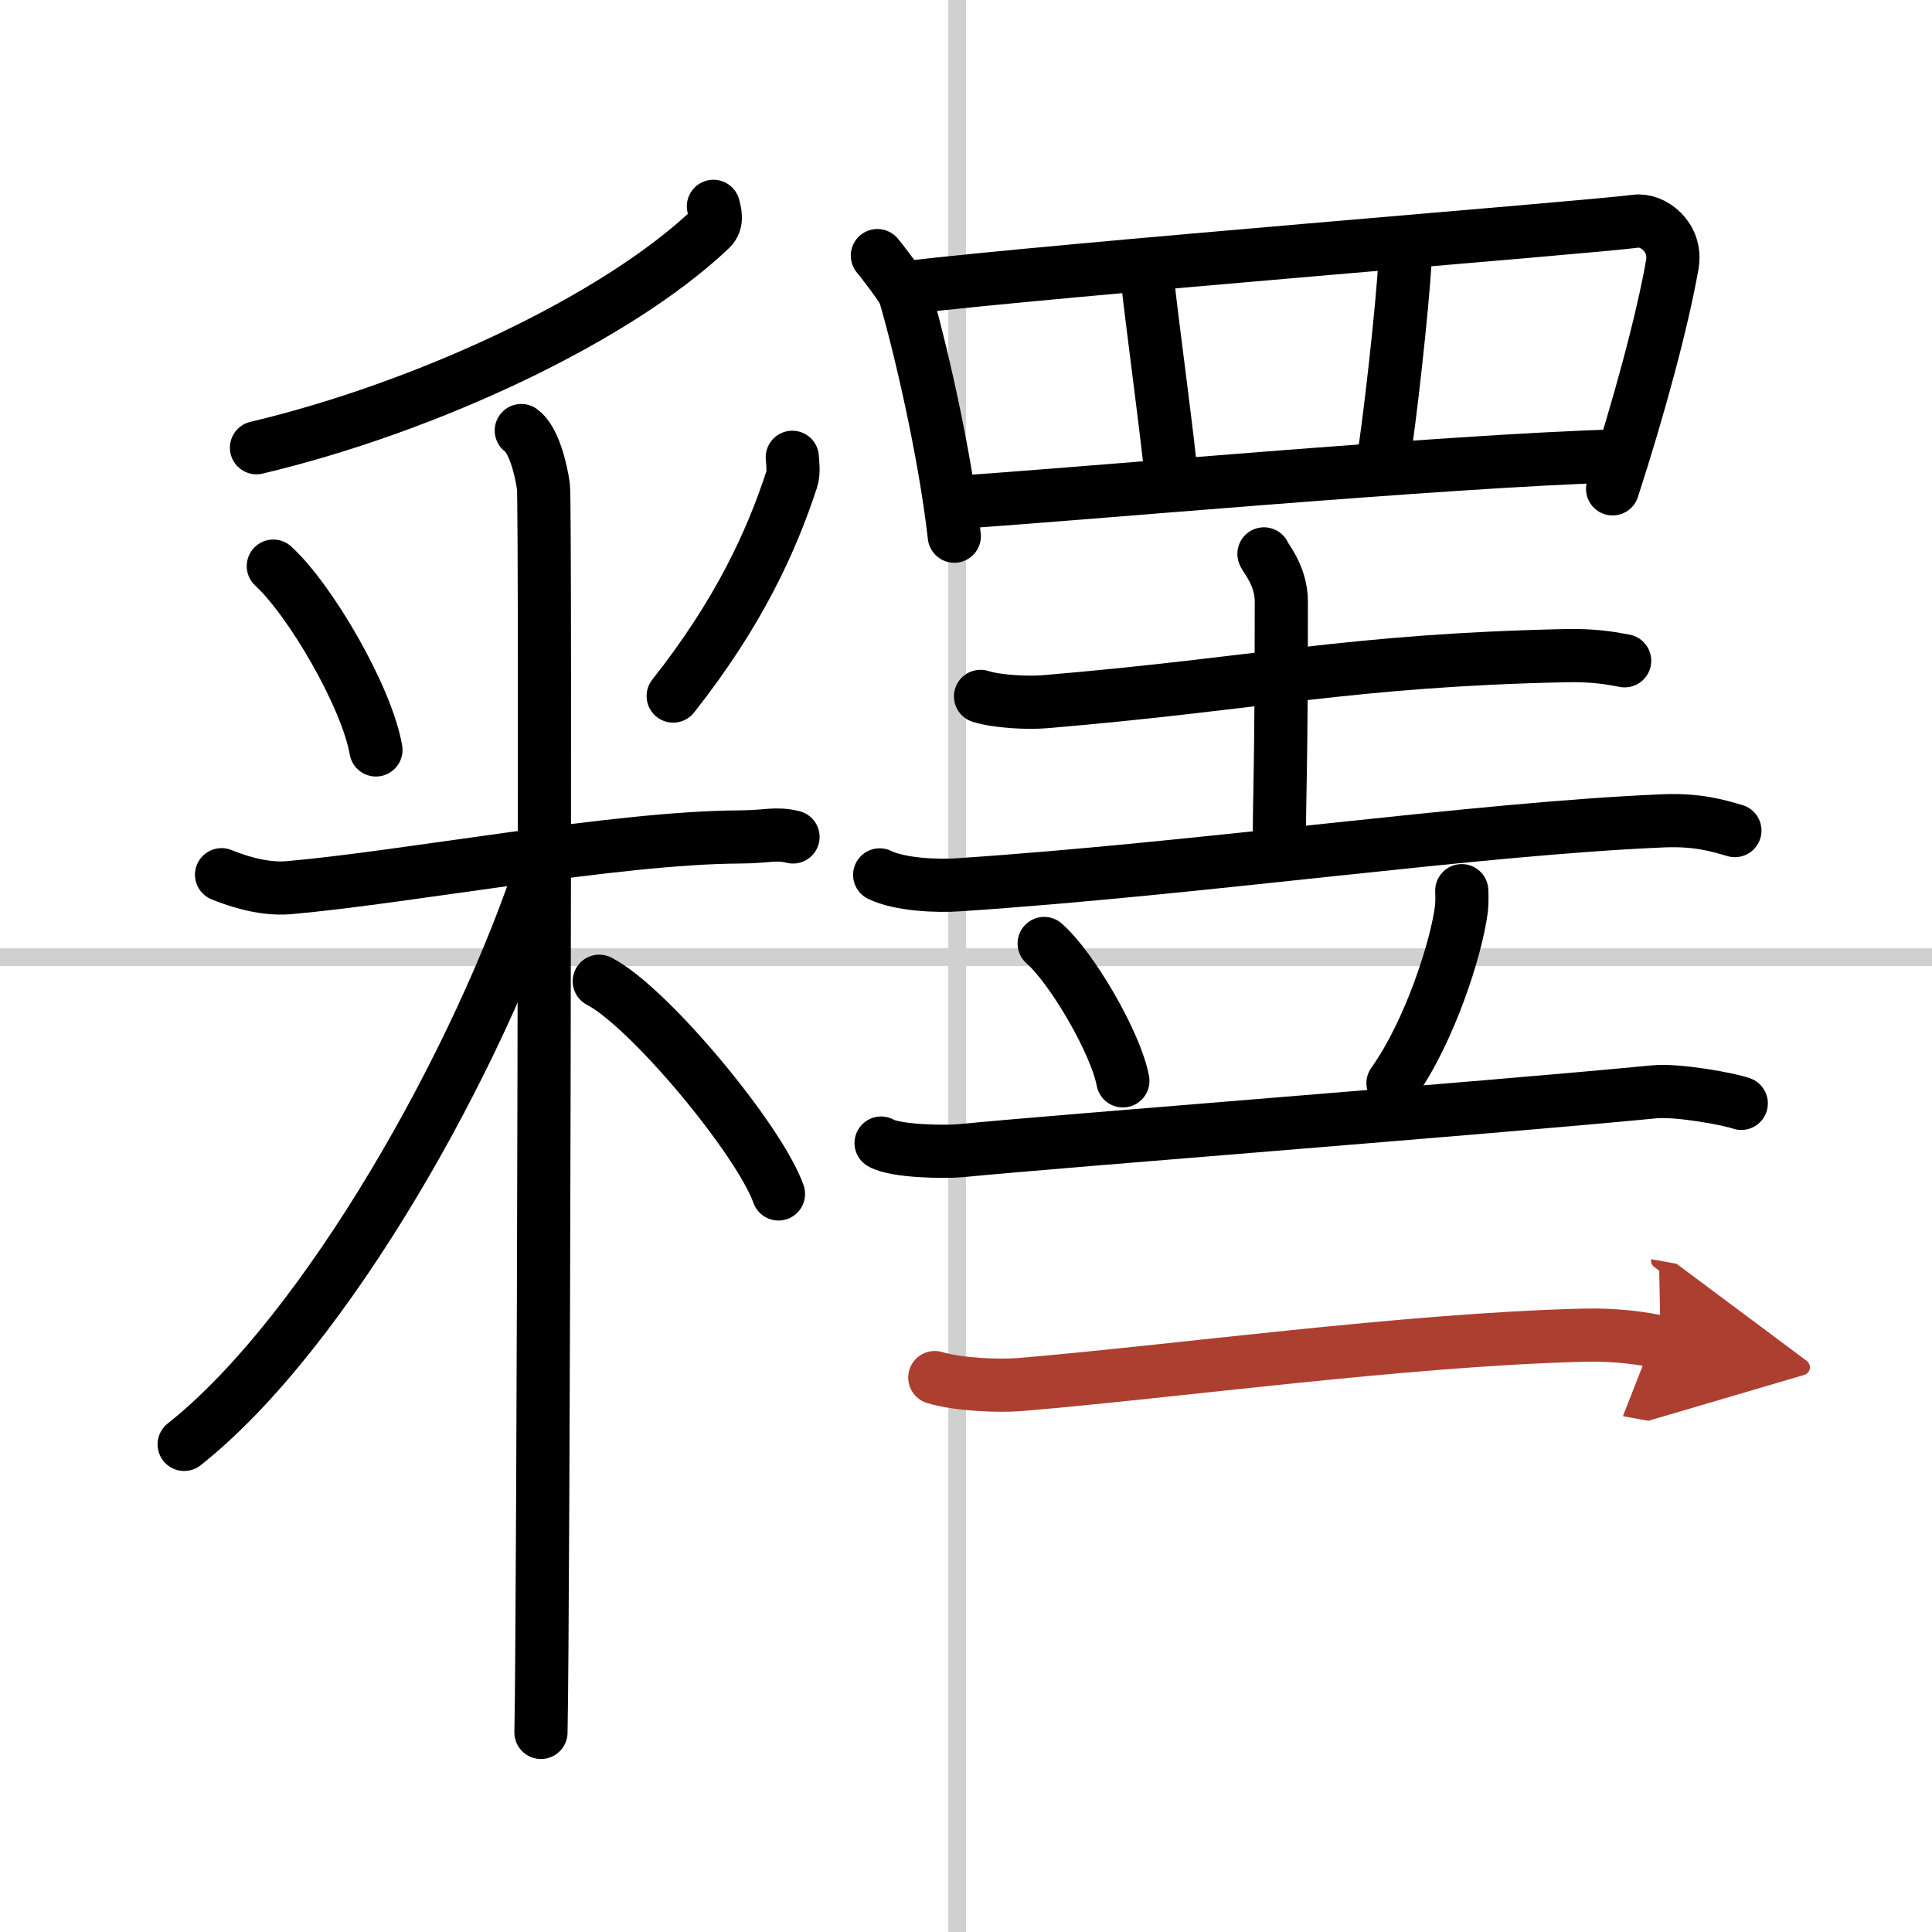
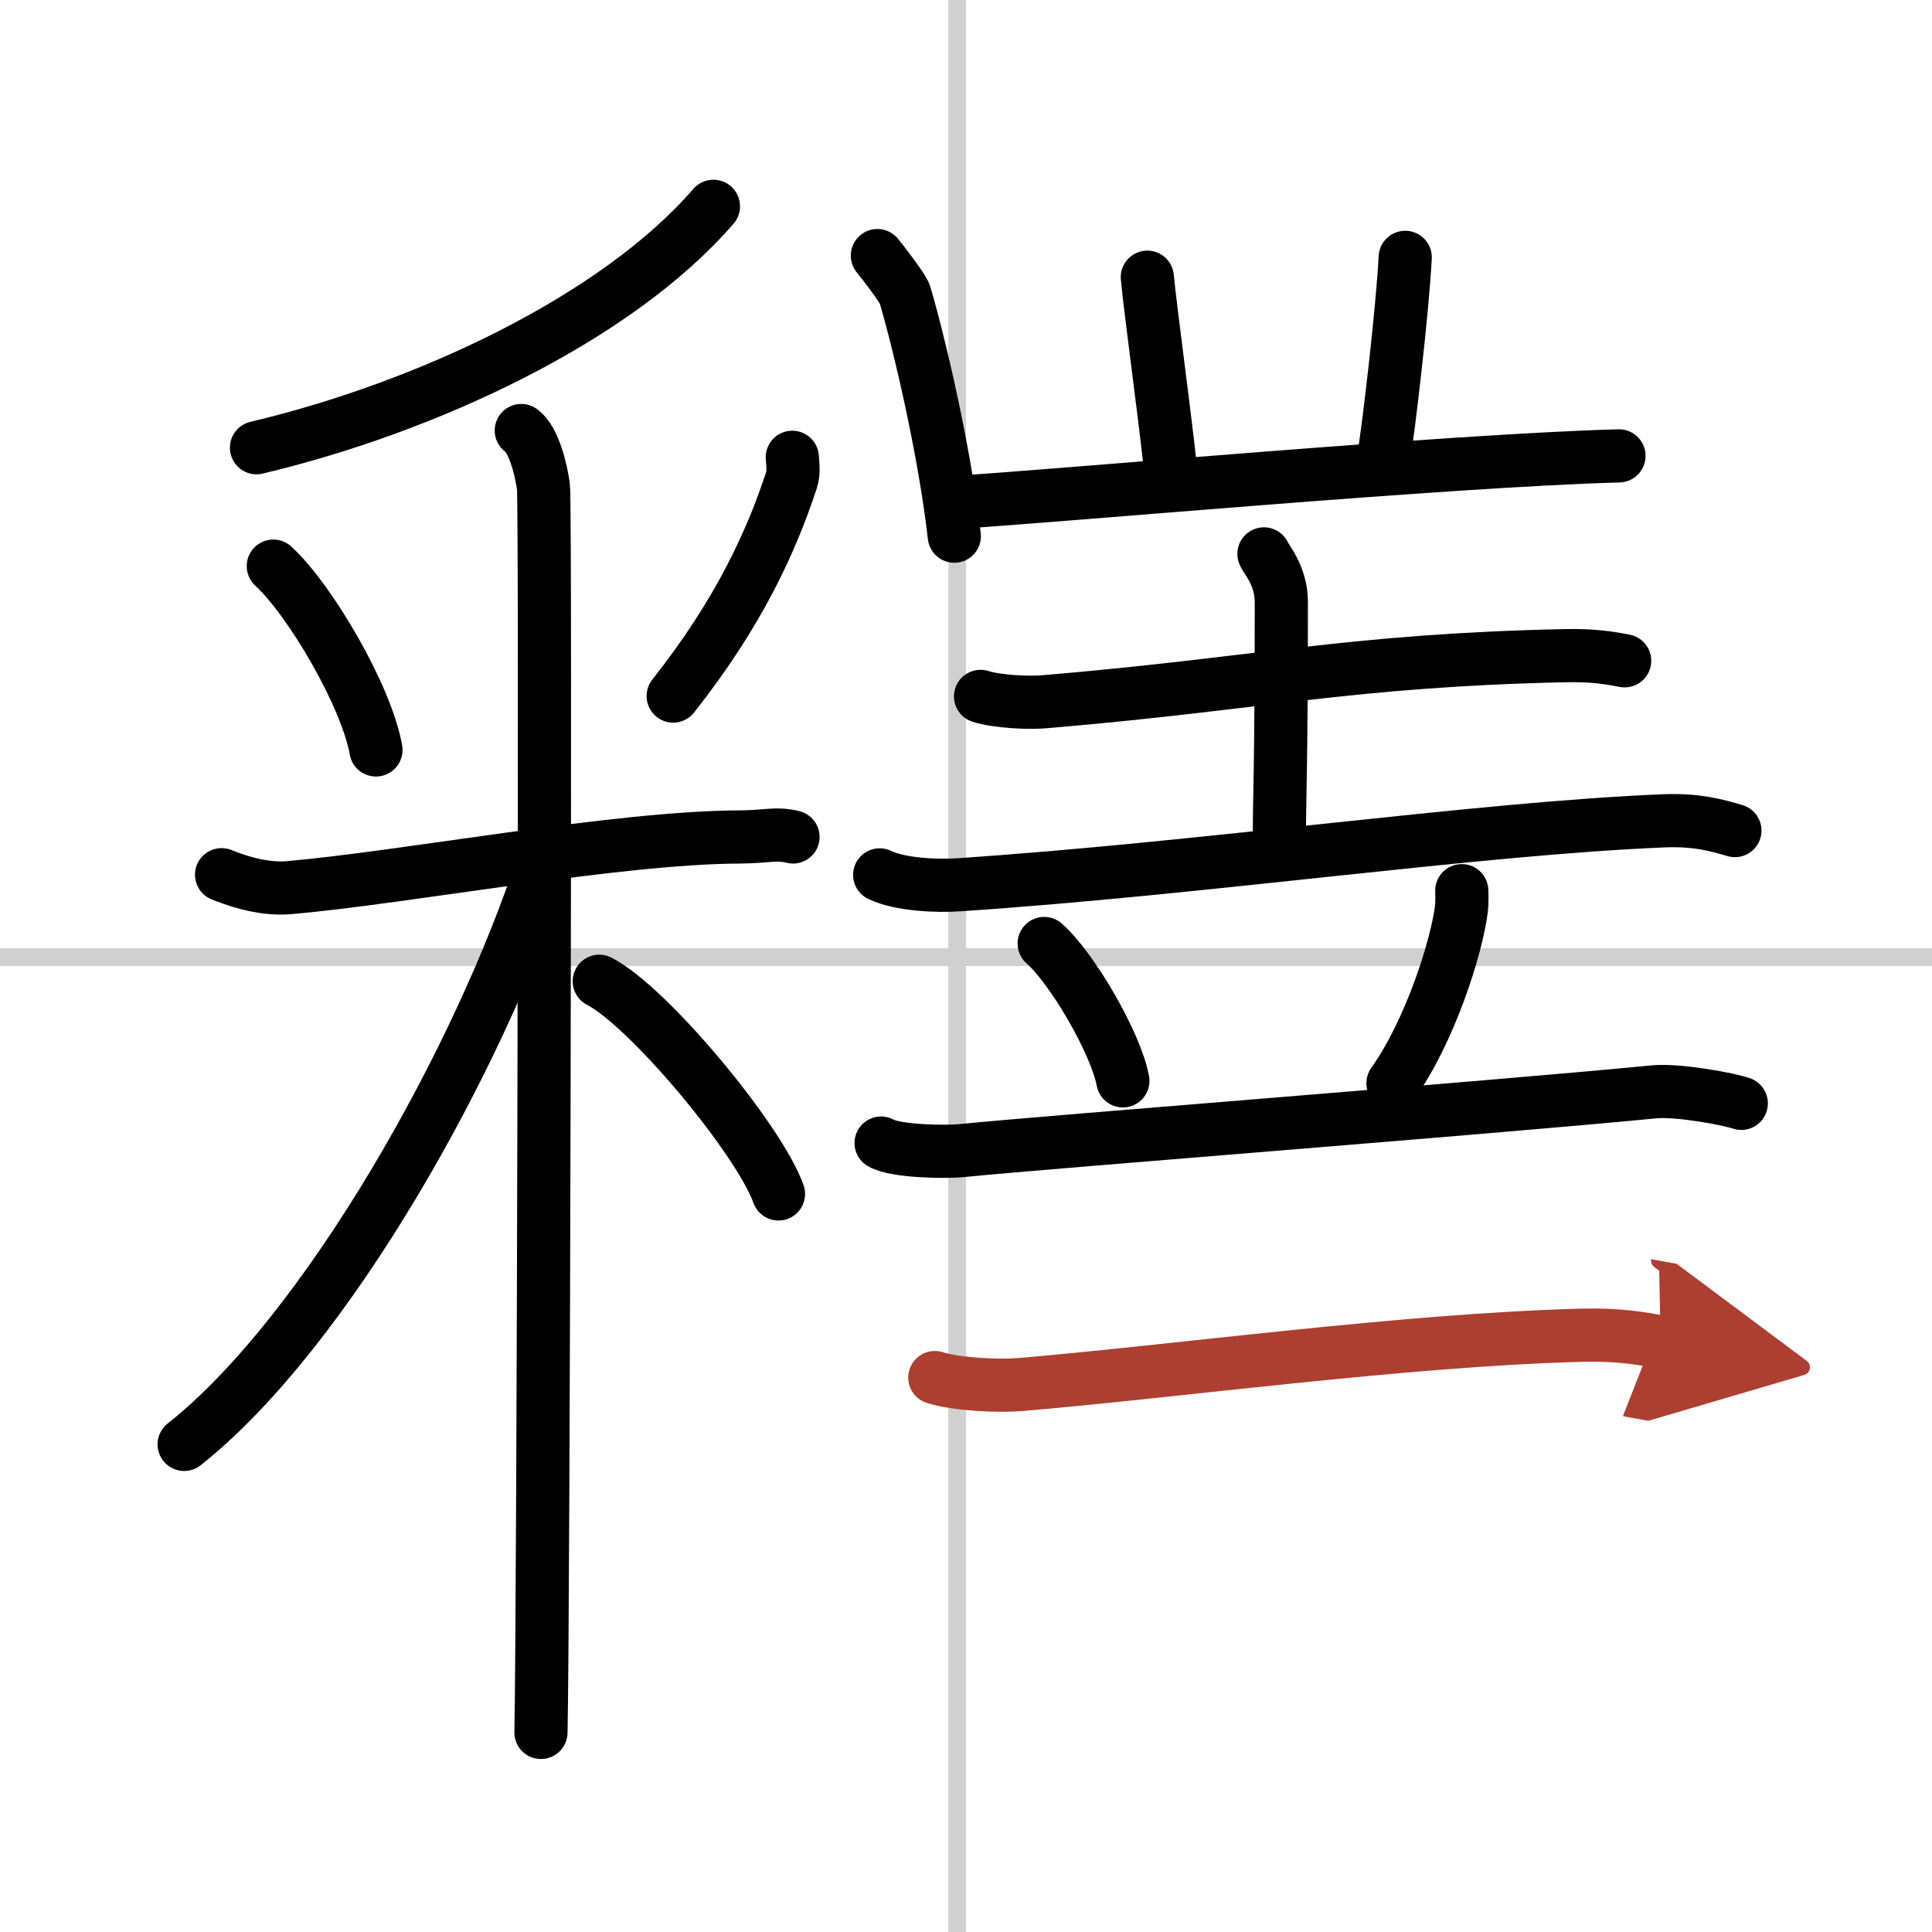
<svg xmlns="http://www.w3.org/2000/svg" width="400" height="400" viewBox="0 0 109 109">
  <defs>
    <marker id="a" markerWidth="4" orient="auto" refX="1" refY="5" viewBox="0 0 10 10">
      <polyline points="0 0 10 5 0 10 1 5" fill="#ad3f31" stroke="#ad3f31" />
    </marker>
  </defs>
  <g fill="none" stroke="#000" stroke-linecap="round" stroke-linejoin="round" stroke-width="3">
    <rect width="100%" height="100%" fill="#fff" stroke="#fff" />
    <line x1="54" x2="54" y2="109" stroke="#d0d0d0" stroke-width="1" />
    <line x2="109" y1="54" y2="54" stroke="#d0d0d0" stroke-width="1" />
-     <path d="M40.25,11.64c0.08,0.31,0.26,0.88-0.15,1.27C34.75,18,24,23,14.47,25.26" />
+     <path d="M40.25,11.64C34.75,18,24,23,14.47,25.26" />
    <path d="m15.42 31.94c2.1 1.93 5.27 7.37 5.79 10.37" />
    <path d="m44.7 25.8c0.02 0.32 0.1 0.85-0.04 1.27-1.13 3.44-2.95 7.48-6.68 12.2" />
    <path d="m12.5 49.35c0.6 0.24 2.22 0.87 3.81 0.73 6.63-0.58 18.44-2.83 25.42-2.86 1.61-0.01 2.01-0.24 3.01 0" />
    <path d="m29.41 24.29c0.7 0.49 1.12 2.2 1.25 3.17 0.14 0.98 0 64.18-0.14 70.28" />
    <path d="m30.66 48.65c-3.57 11.02-12.25 26.49-20.27 32.84" />
    <path d="m33.81 55.36c2.8 1.44 9.03 8.95 10.11 12" />
    <path d="m49.5 14.42c0.23 0.27 1.45 1.85 1.55 2.19 0.8 2.7 2.24 8.79 2.79 13.64" />
-     <path d="m50.93 16.25c8.89-1.06 38.66-3.41 41.36-3.77 0.98-0.13 2.32 0.91 2.06 2.43-0.55 3.17-1.9 8.15-3.37 12.67" />
    <path d="m64.73 15.64c0.16 1.8 1.24 9.66 1.39 11.69" />
    <path d="m79.28 14.52c-0.15 2.92-0.93 9.66-1.24 11.46" />
    <path d="m54.08 28.33c5.51-0.33 27.64-2.35 37.26-2.61" />
    <path d="m55.32 39.29c0.95 0.3 2.68 0.38 3.62 0.3 12.13-1.02 17.21-2.34 29.42-2.6 1.57-0.03 2.52 0.14 3.3 0.29" />
    <path d="m71.31 31.25c0.07 0.23 0.98 1.21 0.98 2.69 0 9.6-0.11 10.9-0.11 13.31" />
    <path d="m49.63 49.36c1.15 0.56 3.26 0.64 4.42 0.56 13.73-0.91 29.2-3.17 39.8-3.61 1.92-0.08 3.07 0.27 4.03 0.55" />
    <path d="m58.91 53.23c1.57 1.37 4.05 5.63 4.44 7.75" />
    <path d="m82.47 50.25c0.01 0.26 0.02 0.66-0.02 1.03-0.27 2.17-1.78 6.92-3.86 9.83" />
    <path d="m49.71 64.49c0.82 0.48 3.66 0.51 4.48 0.43 5.69-0.56 29.42-2.38 39.13-3.32 1.37-0.13 4.24 0.41 4.92 0.65" />
    <path d="m52.74 77.72c1.26 0.39 3.59 0.5 4.85 0.39 8.69-0.73 21.67-2.52 31.67-2.78 2.11-0.05 3.37 0.19 4.43 0.38" marker-end="url(#a)" stroke="#ad3f31" />
  </g>
</svg>